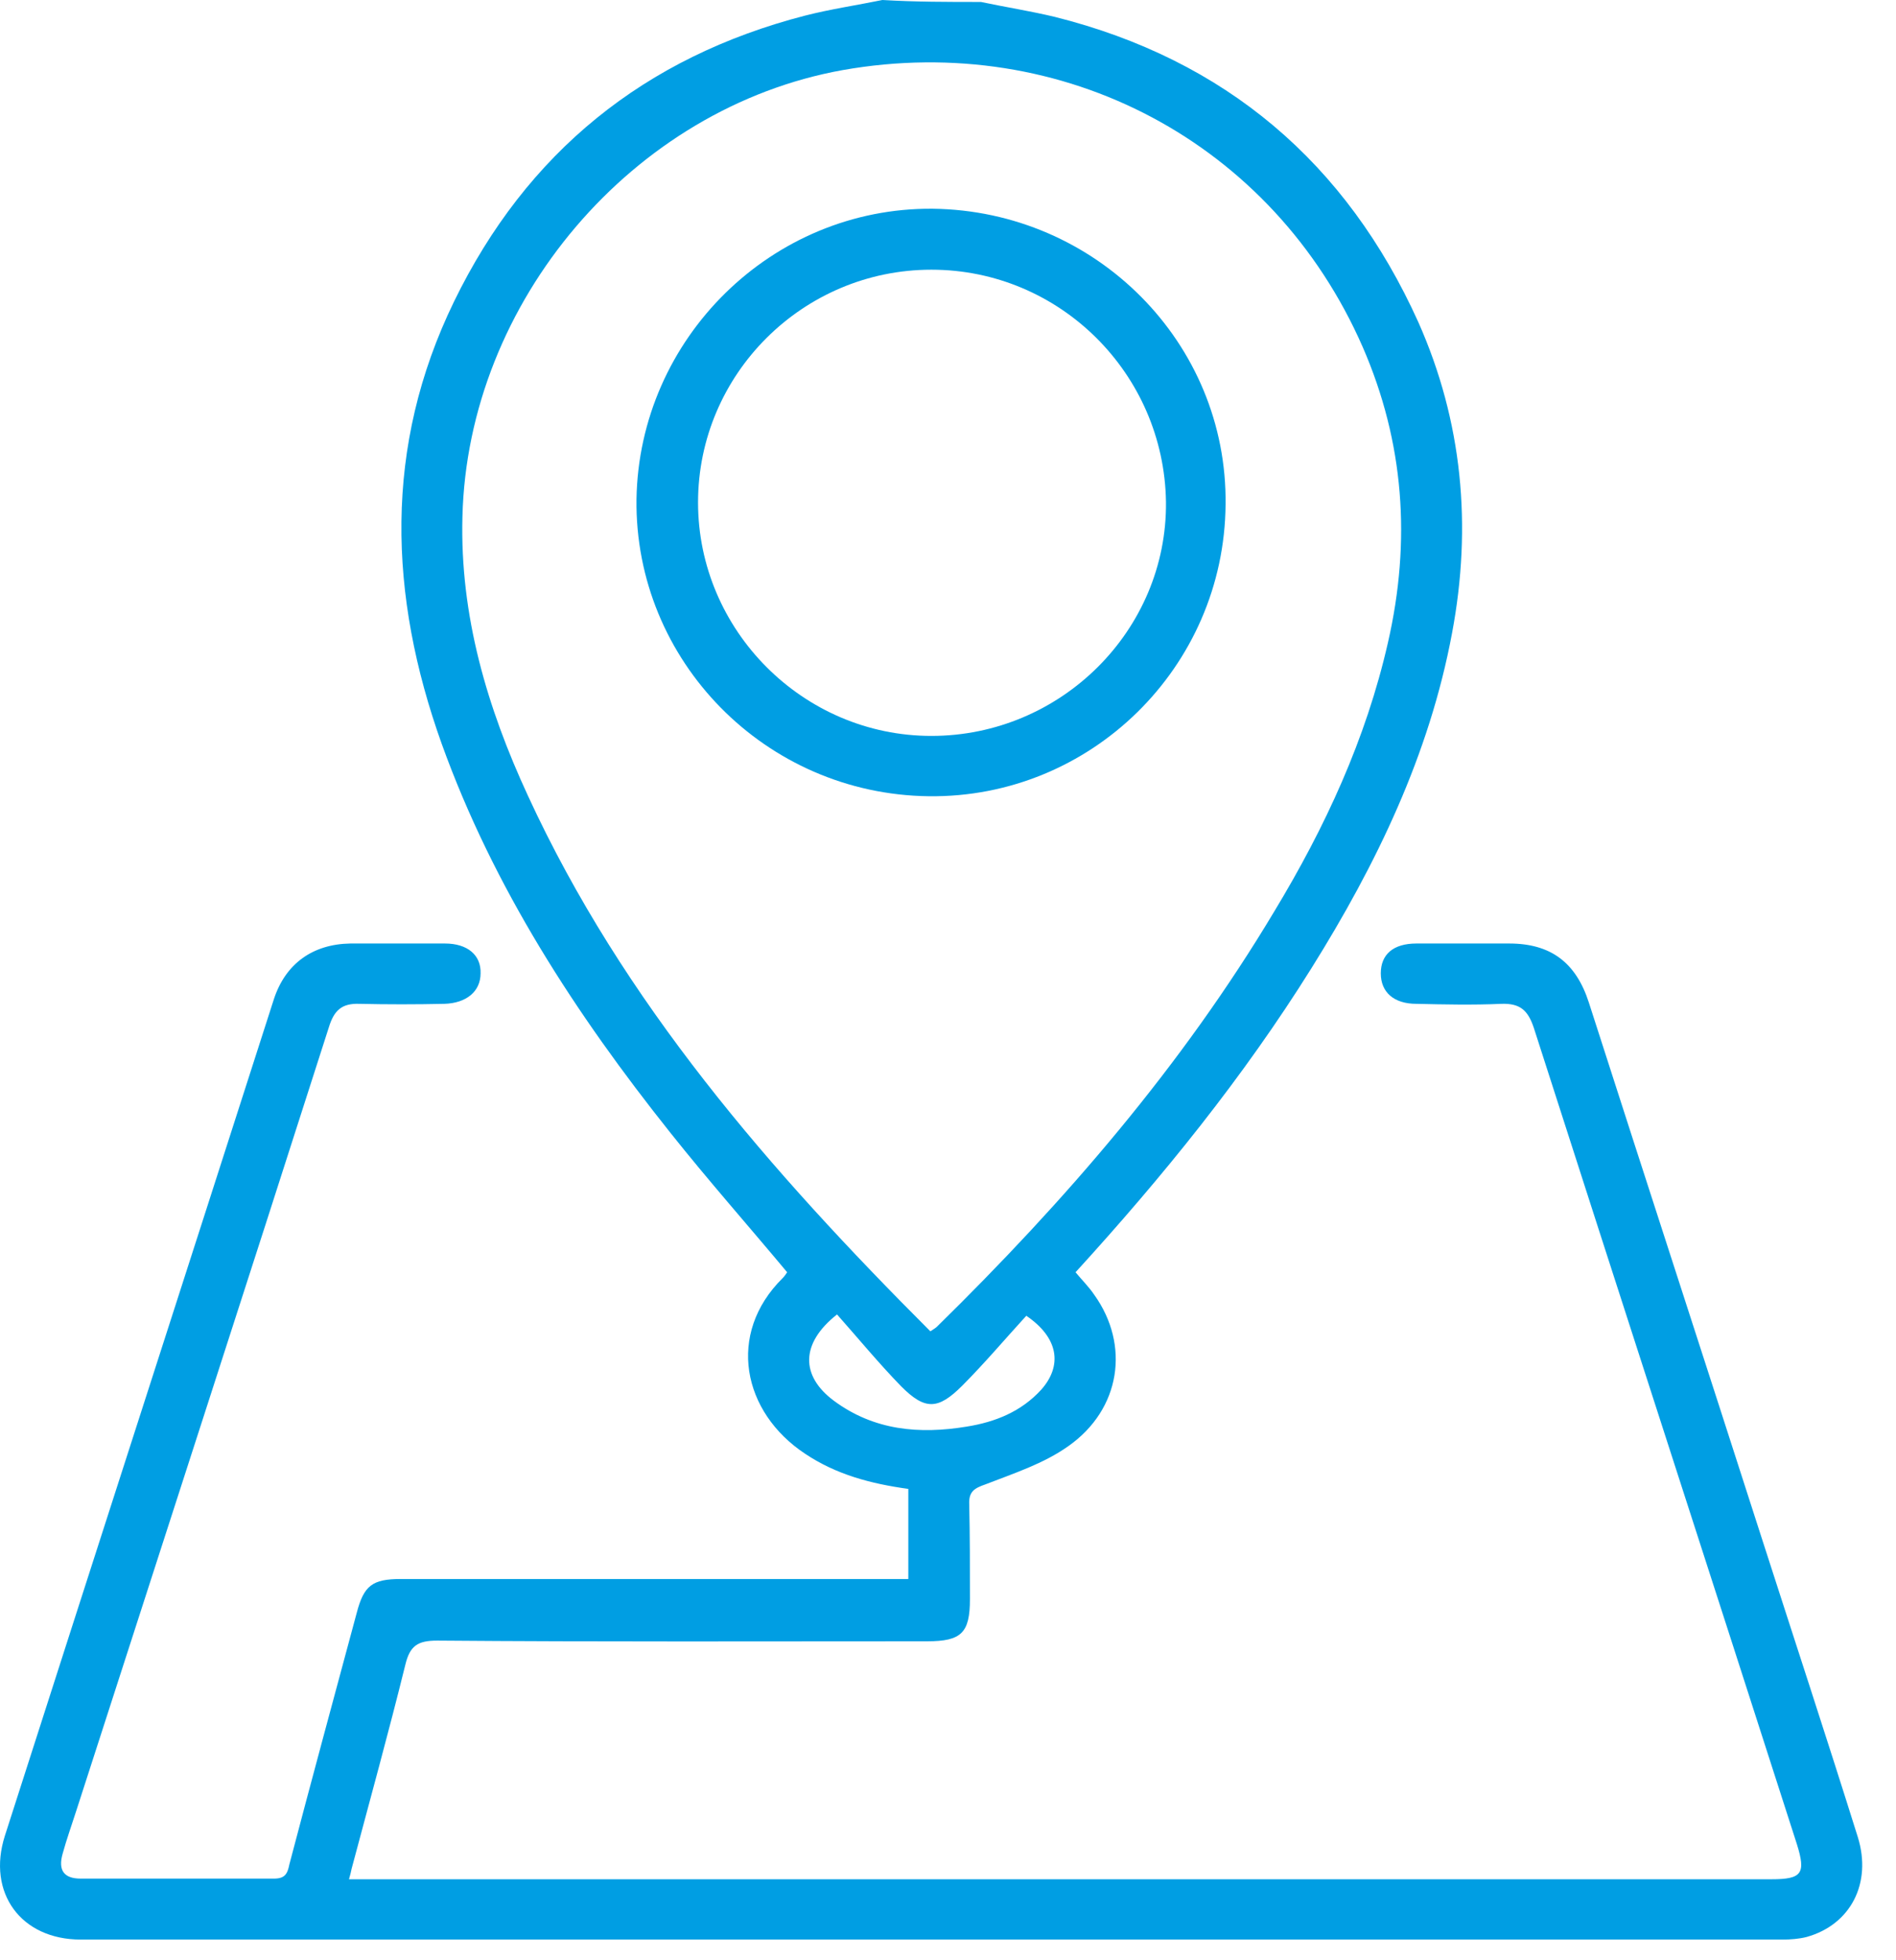
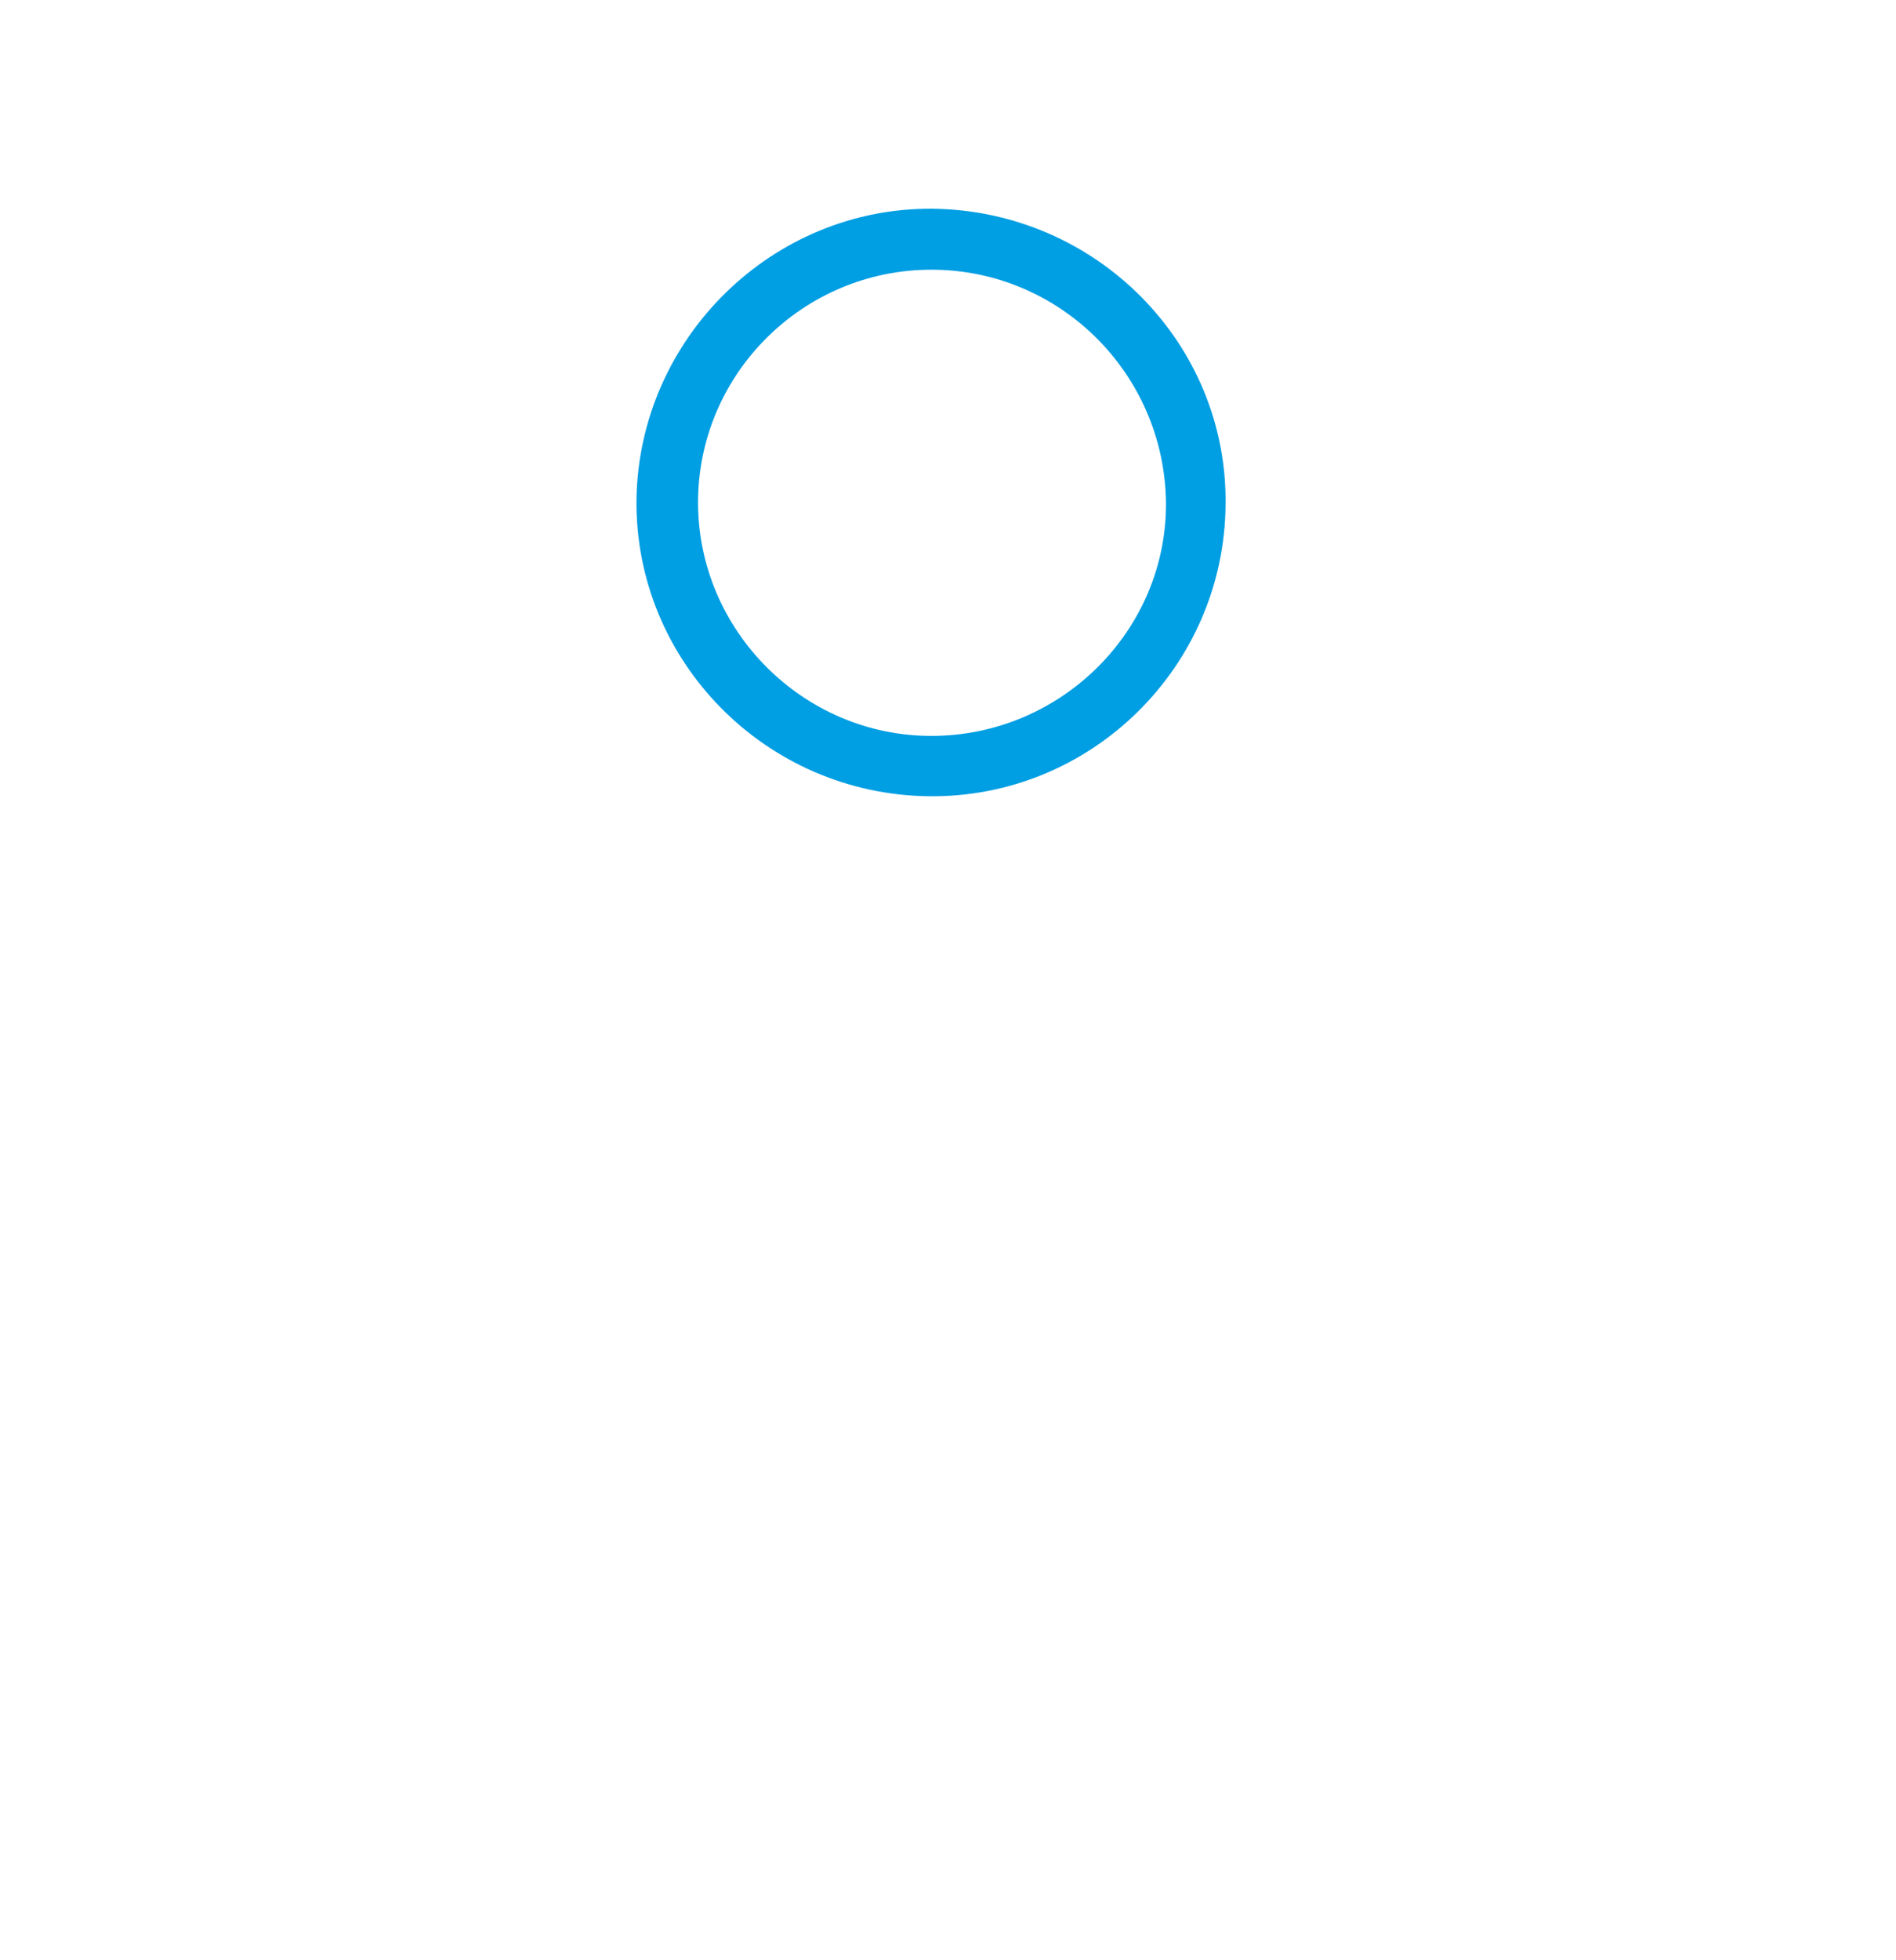
<svg xmlns="http://www.w3.org/2000/svg" width="30" height="31" viewBox="0 0 30 31" fill="none">
-   <path d="M15.521 0.031C15.911 0.113 16.3 0.174 16.69 0.267C19.387 0.943 21.305 2.574 22.443 5.097C23.14 6.666 23.294 8.317 22.976 10.009C22.617 11.937 21.777 13.67 20.751 15.311C19.674 17.034 18.403 18.603 17.018 20.12C17.121 20.244 17.234 20.356 17.316 20.479C17.88 21.269 17.736 22.284 16.905 22.869C16.516 23.146 16.044 23.299 15.593 23.474C15.418 23.535 15.326 23.587 15.336 23.792C15.347 24.294 15.347 24.787 15.347 25.289C15.347 25.822 15.213 25.956 14.67 25.956C12.085 25.956 9.501 25.966 6.917 25.945C6.609 25.945 6.486 26.027 6.414 26.325C6.148 27.402 5.85 28.478 5.563 29.555C5.553 29.606 5.543 29.647 5.522 29.719C5.635 29.719 5.738 29.719 5.83 29.719C13.234 29.719 20.638 29.719 28.032 29.719C28.514 29.719 28.576 29.627 28.432 29.165C27.048 24.858 25.653 20.561 24.269 16.254C24.176 15.977 24.053 15.865 23.756 15.875C23.305 15.895 22.853 15.885 22.412 15.875C22.053 15.875 21.848 15.69 21.848 15.393C21.848 15.095 22.043 14.921 22.412 14.921C22.905 14.921 23.387 14.921 23.879 14.921C24.535 14.921 24.935 15.219 25.14 15.854C26.053 18.695 26.976 21.525 27.889 24.366C28.391 25.925 28.904 27.484 29.396 29.053C29.622 29.781 29.283 30.437 28.586 30.632C28.463 30.663 28.33 30.673 28.206 30.673C19.233 30.673 10.25 30.673 1.277 30.673C0.333 30.673 -0.21 29.935 0.077 29.032C1.492 24.622 2.917 20.213 4.333 15.803C4.517 15.239 4.948 14.931 5.543 14.921C6.045 14.921 6.538 14.921 7.04 14.921C7.399 14.921 7.614 15.106 7.604 15.393C7.604 15.68 7.378 15.865 7.03 15.875C6.579 15.885 6.127 15.885 5.686 15.875C5.409 15.865 5.286 15.977 5.204 16.244C3.881 20.377 2.538 24.51 1.205 28.642C1.133 28.868 1.051 29.094 0.99 29.319C0.918 29.576 1.01 29.709 1.277 29.709C2.292 29.709 3.307 29.709 4.333 29.709C4.507 29.709 4.548 29.637 4.579 29.483C4.927 28.16 5.286 26.837 5.645 25.504C5.758 25.074 5.891 24.971 6.343 24.971C8.896 24.971 11.45 24.971 14.003 24.971C14.116 24.971 14.239 24.971 14.372 24.971C14.372 24.479 14.372 24.017 14.372 23.546C13.778 23.464 13.234 23.32 12.742 22.992C11.747 22.336 11.491 21.095 12.383 20.213C12.414 20.182 12.434 20.151 12.455 20.12C11.839 19.382 11.204 18.664 10.609 17.916C9.112 16.039 7.809 14.039 6.989 11.763C6.148 9.414 6.066 7.066 7.184 4.769C8.332 2.41 10.199 0.902 12.742 0.246C13.142 0.144 13.562 0.082 13.962 0C14.485 0.031 14.998 0.031 15.521 0.031ZM14.721 21.054C14.783 21.013 14.803 21.002 14.824 20.982C16.854 18.992 18.7 16.859 20.166 14.408C20.966 13.085 21.613 11.691 21.961 10.163C22.33 8.553 22.218 6.994 21.561 5.486C20.146 2.256 16.823 0.492 13.337 1.108C10.014 1.702 7.399 4.769 7.317 8.173C7.276 9.732 7.707 11.188 8.353 12.583C9.86 15.854 12.188 18.521 14.721 21.054ZM13.244 20.787C12.66 21.248 12.67 21.761 13.193 22.151C13.829 22.623 14.547 22.684 15.295 22.561C15.747 22.489 16.157 22.325 16.475 21.977C16.813 21.597 16.752 21.156 16.239 20.808C15.911 21.166 15.582 21.556 15.224 21.915C14.844 22.294 14.639 22.305 14.26 21.925C13.901 21.556 13.572 21.156 13.244 20.787Z" fill="#009EE3" />
  <path d="M14.757 3.301C17.341 3.332 19.423 5.424 19.392 7.977C19.372 10.551 17.259 12.623 14.696 12.592C12.111 12.561 10.04 10.449 10.071 7.895C10.112 5.352 12.214 3.28 14.757 3.301ZM14.737 4.265C12.706 4.265 11.045 5.916 11.045 7.946C11.045 9.967 12.706 11.638 14.737 11.638C16.788 11.638 18.47 9.967 18.449 7.936C18.418 5.906 16.767 4.265 14.737 4.265Z" fill="#009EE3" />
</svg>